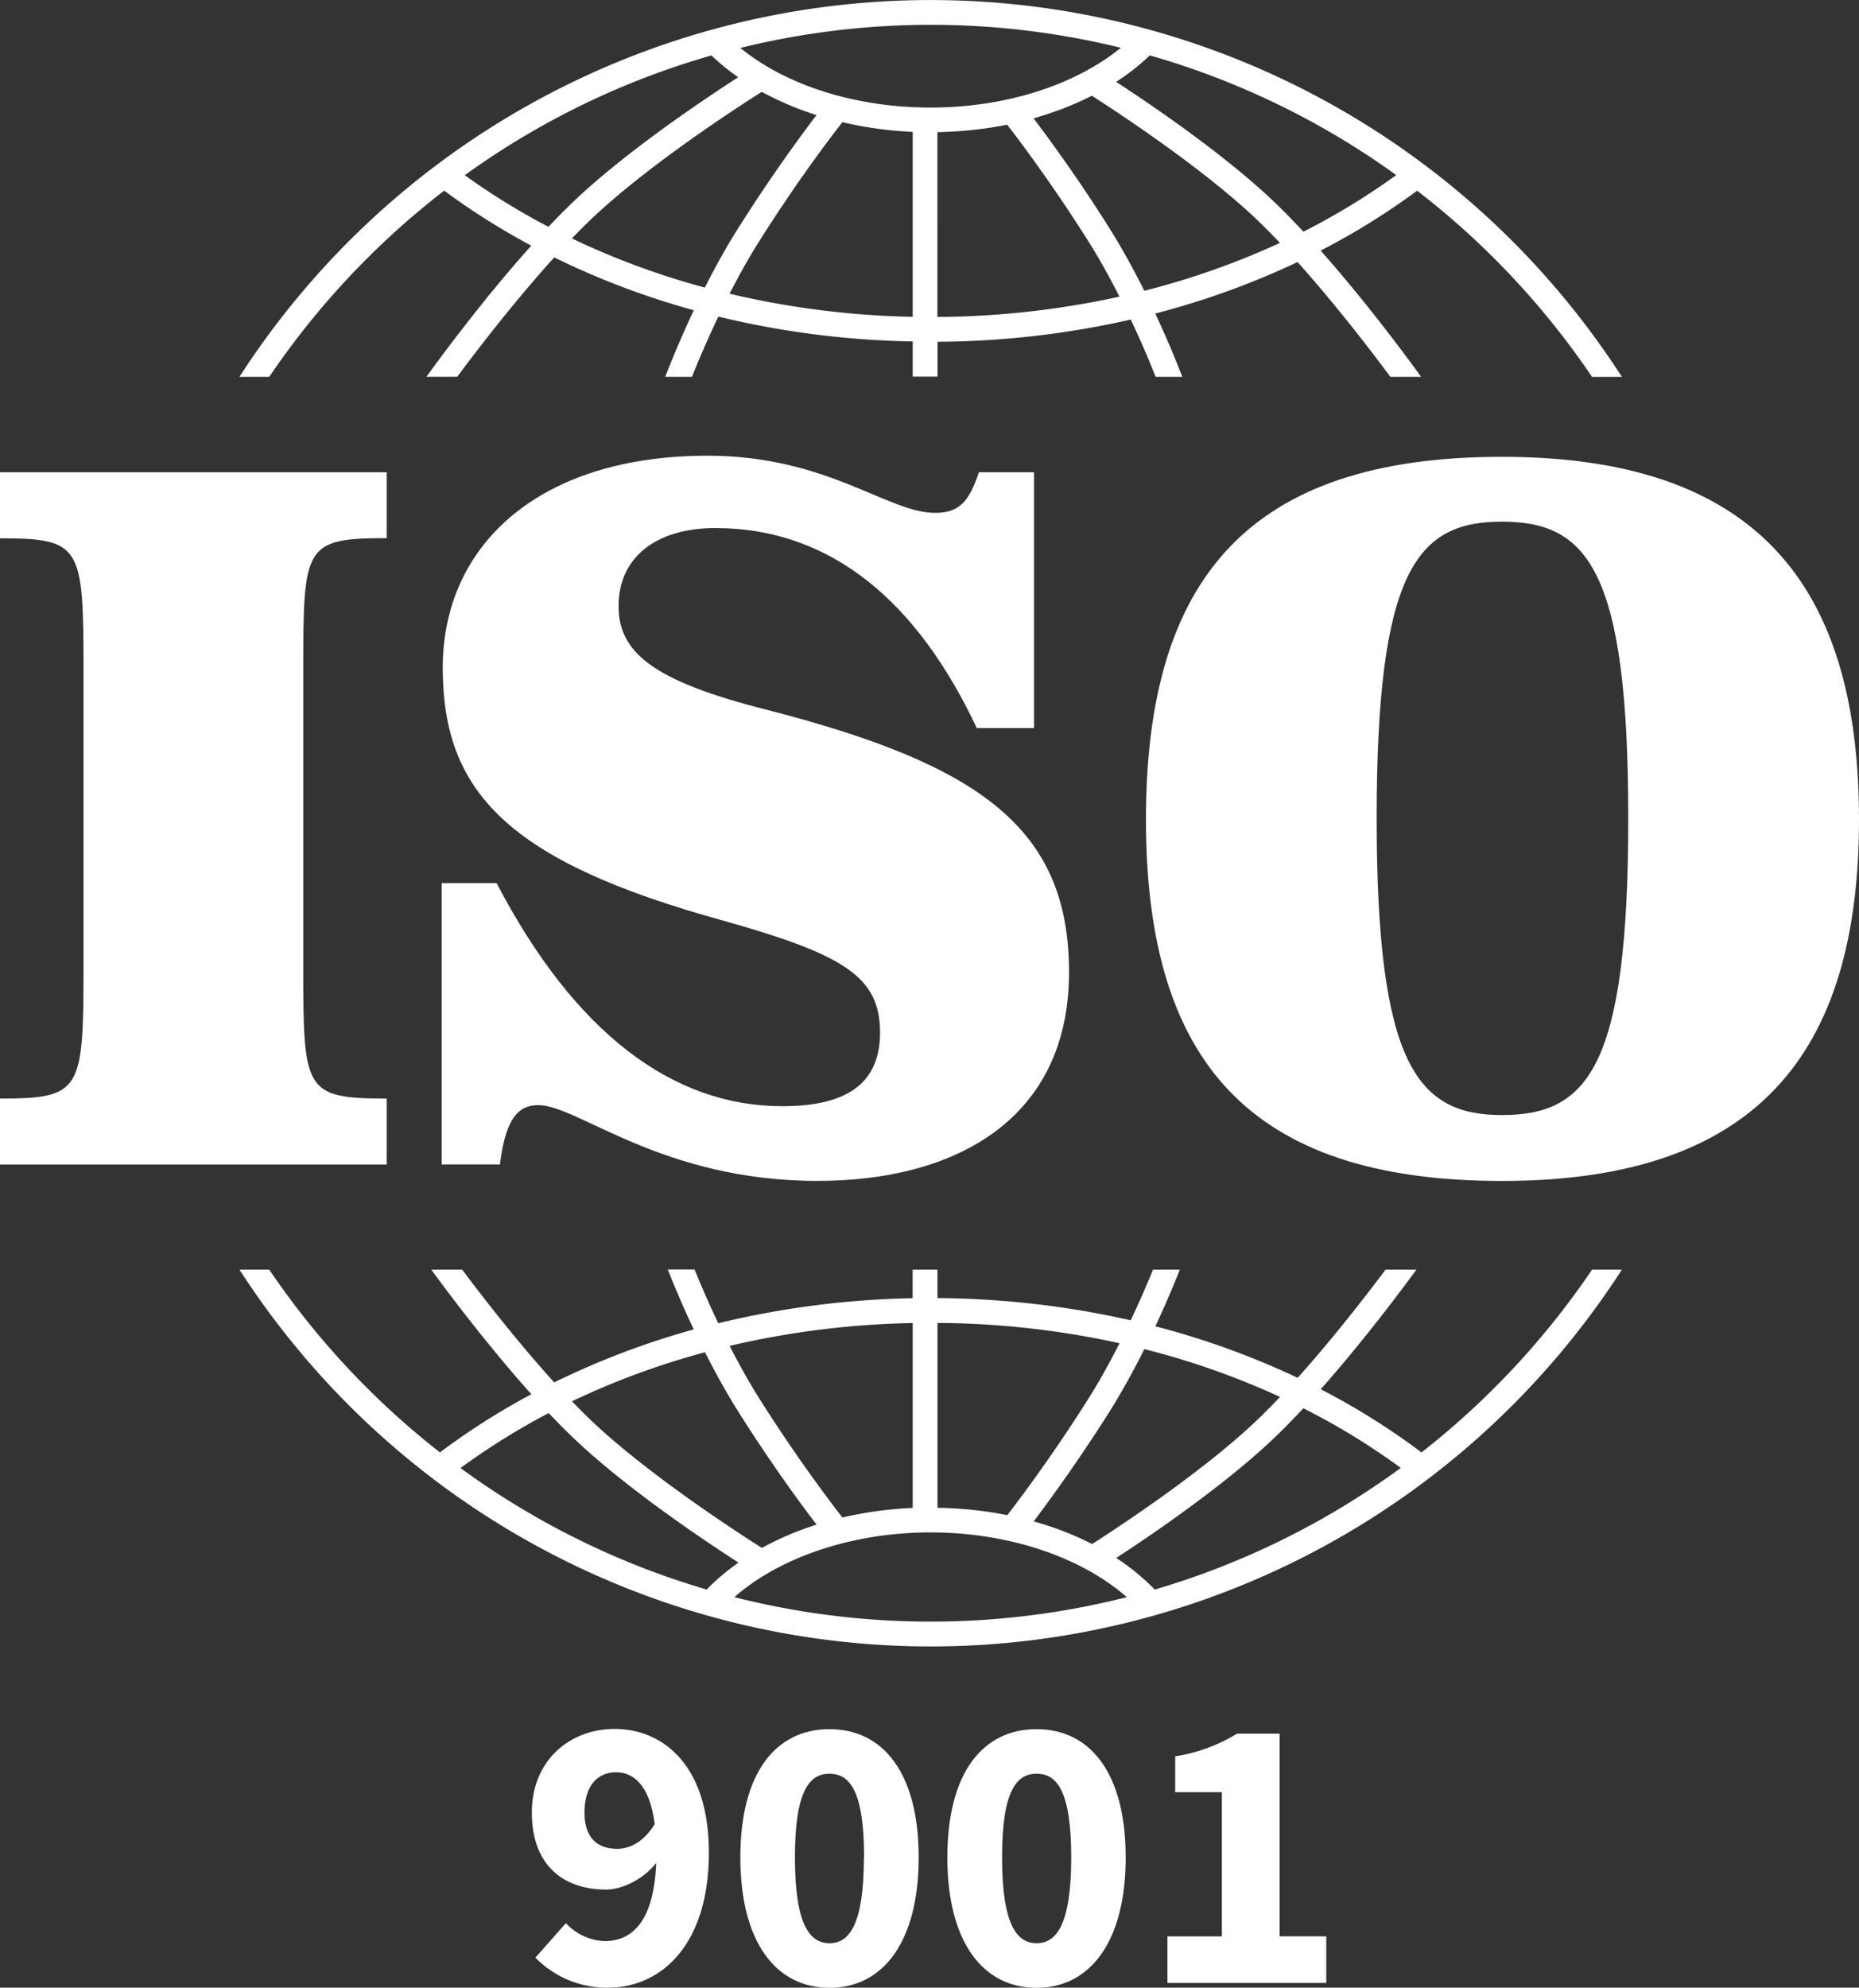
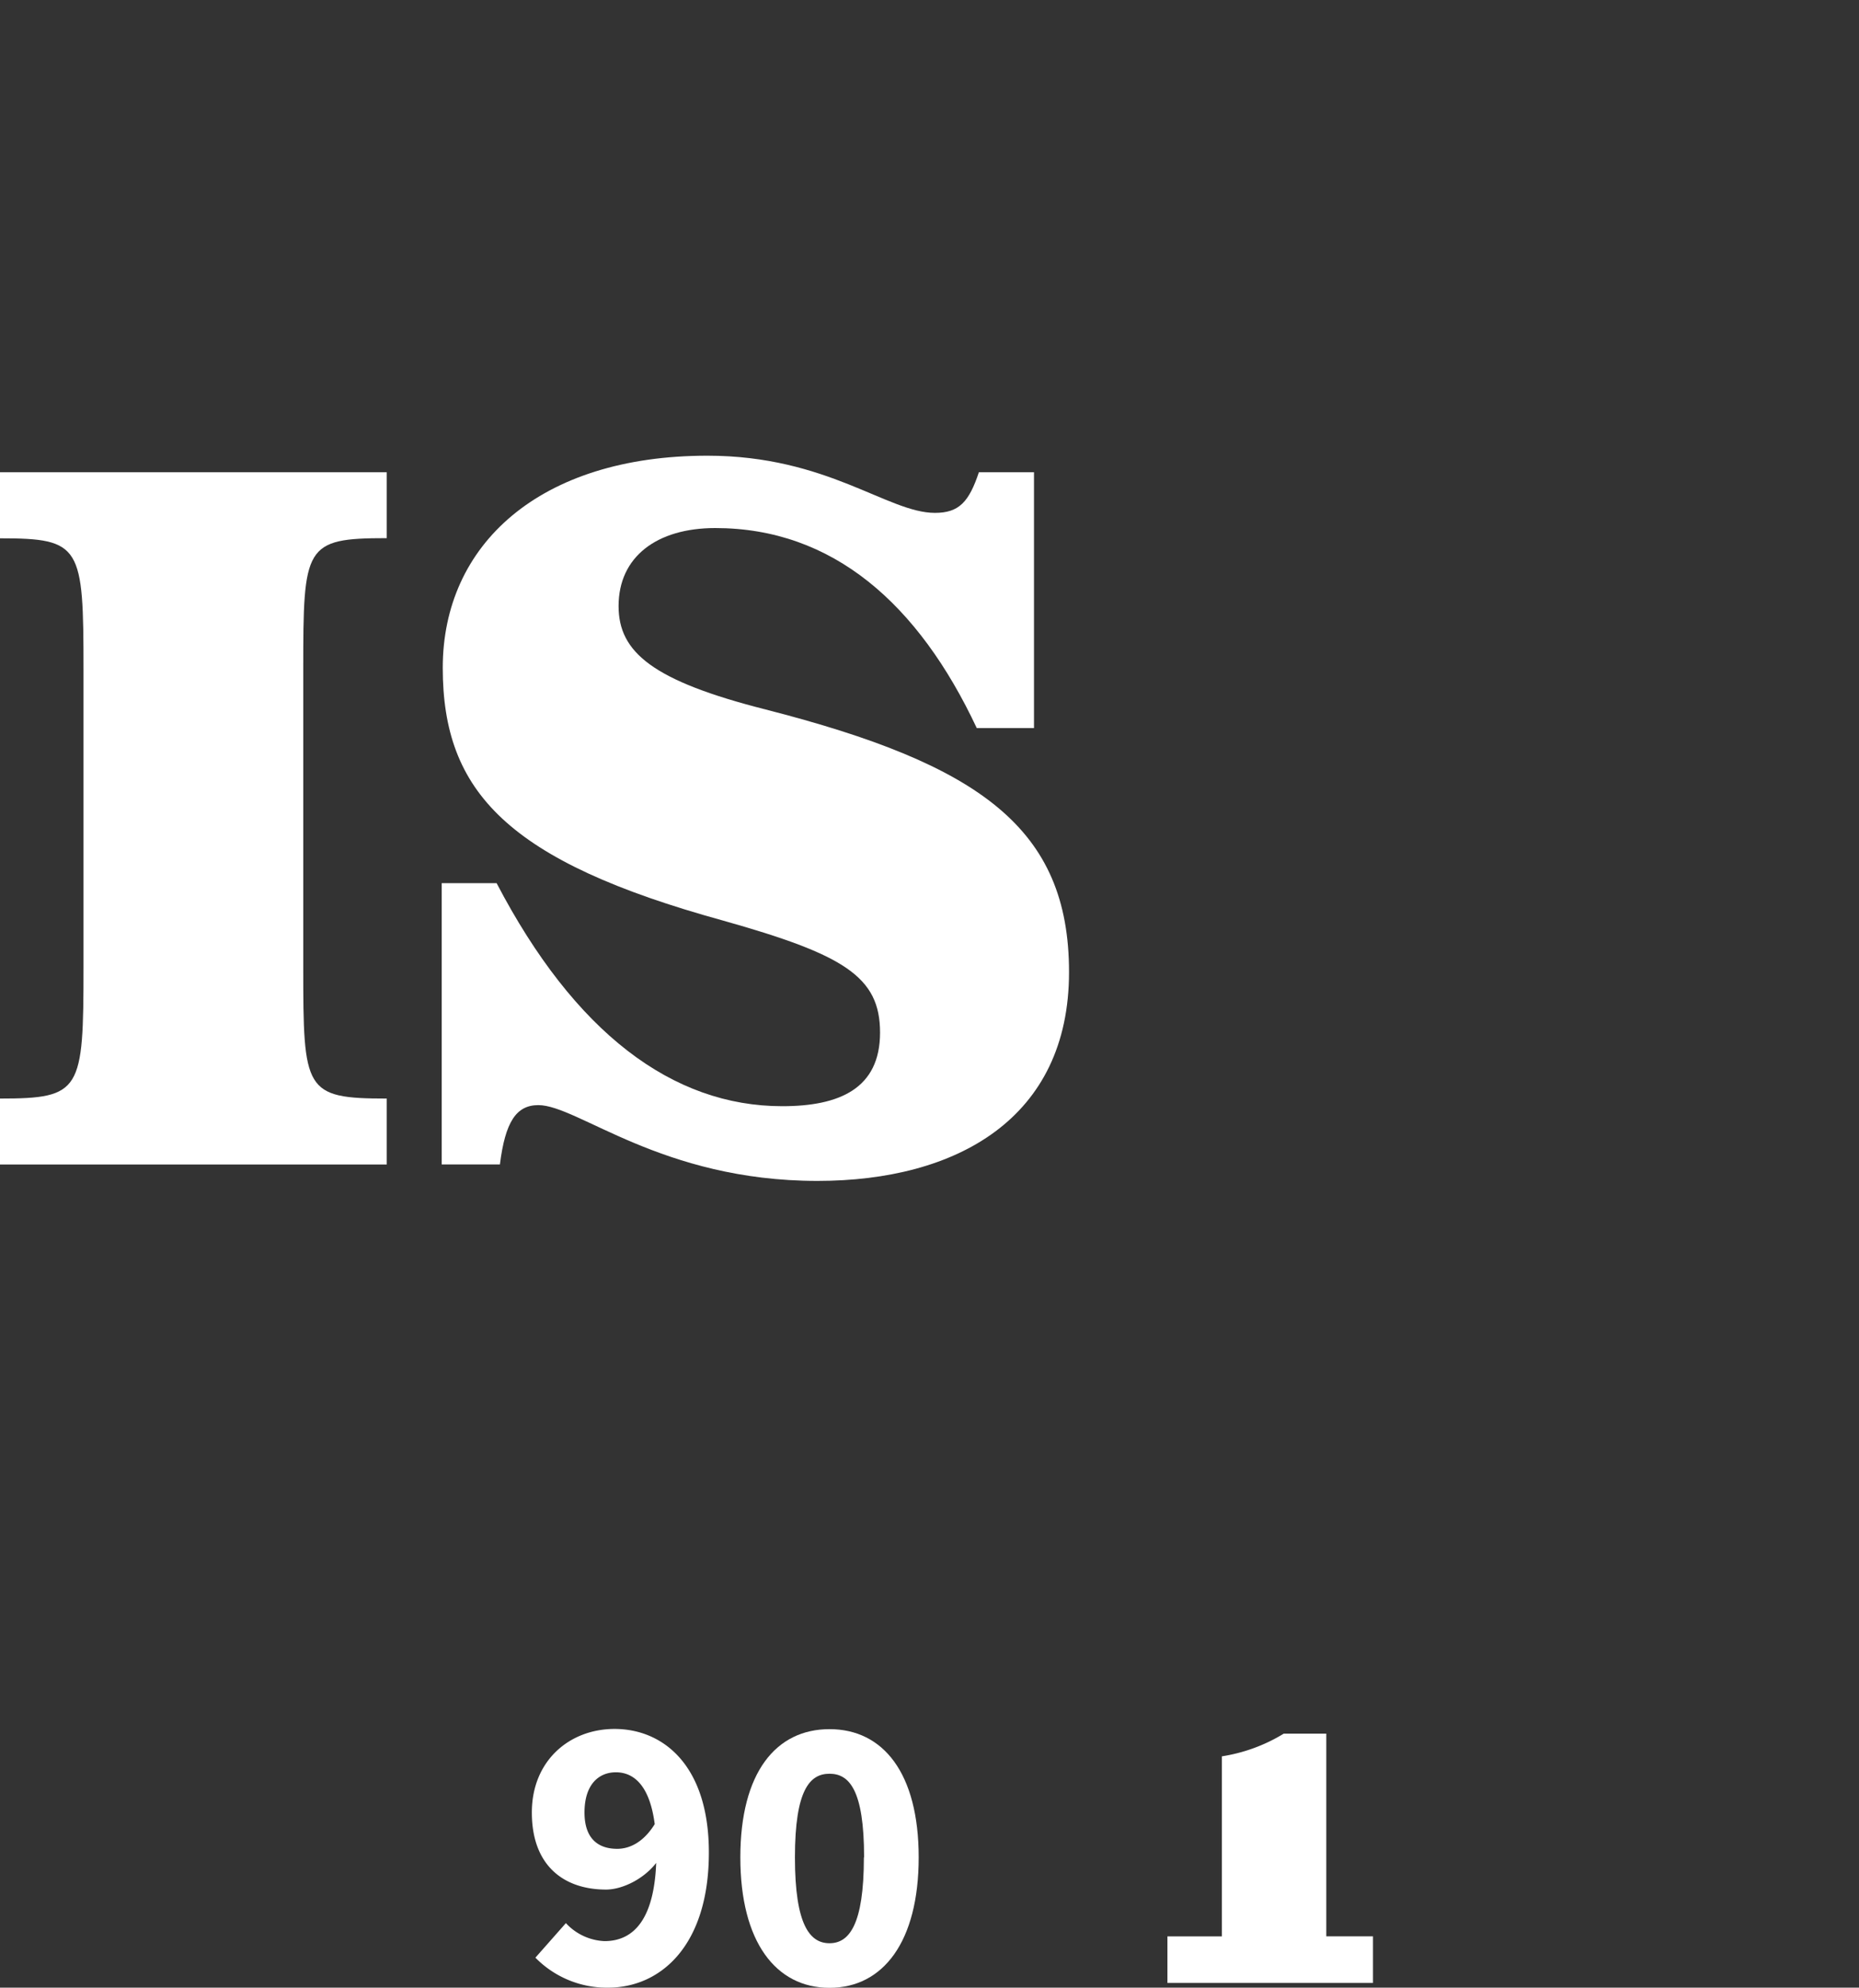
<svg xmlns="http://www.w3.org/2000/svg" viewBox="0 0 449.47 480.49">
  <rect x="0" y="0" width="449.47" height="480.49" fill="#333333" stroke="none" />
  <defs>
    <style>.cls-1{fill:#ffffff;}</style>
  </defs>
  <g id="Слой_2" data-name="Слой 2">
    <g id="Layer_1" data-name="Layer 1">
-       <path class="cls-1" d="M65.11,91.09a194.59,194.59,0,0,1,42.28-45,170.89,170.89,0,0,0,21.06,13.29c-12.4,13.82-23.5,29.13-25.34,31.7h7.44C115,85.07,124.25,73,134,62.23A192.86,192.86,0,0,0,167.75,75c-3.14,6.67-5.52,12.5-6.91,16.09h6.46c1.48-3.7,3.66-8.85,6.38-14.55a215.36,215.36,0,0,0,47,6v8.5h6V82.62a216.43,216.43,0,0,0,46.72-5.37c2.56,5.41,4.62,10.3,6,13.84h6.46c-1.34-3.45-3.58-9-6.54-15.3a193.77,193.77,0,0,0,34.4-12.44c9.37,10.44,18.13,21.93,22.44,27.74h7.43c-1.78-2.49-12.31-17-24.28-30.51A171.79,171.79,0,0,0,342.64,46.1a194.38,194.38,0,0,1,42.28,45h7.22a198.86,198.86,0,0,0-334.25,0ZM170.42,69.52a188,188,0,0,1-32.15-11.88c1.38-1.43,2.76-2.82,4.12-4.14,13.91-13.41,36.78-28.13,41.79-31.3a74.32,74.32,0,0,0,13.24,5.62c-3.67,4.81-10.87,14.58-18.72,27C175.65,59.6,172.87,64.67,170.42,69.52Zm50.23,7.07A209.75,209.75,0,0,1,176.4,71c2.22-4.34,4.7-8.81,7.37-13,9-14.26,17.19-25,19.91-28.46a92.41,92.41,0,0,0,17,2.34V76.59Zm6,0V31.94a93.8,93.8,0,0,0,16.86-1.8c3.1,4,10.87,14.34,19.43,27.85,2.82,4.45,5.41,9.16,7.72,13.72A211,211,0,0,1,226.65,76.62Zm50-6.33c-2.54-5.08-5.46-10.43-8.67-15.51C260.57,43,253.71,33.65,249.89,28.6A77.06,77.06,0,0,0,264,23.14c7,4.51,27.48,18,40.31,30.36,1.7,1.65,3.43,3.4,5.15,5.22A189.4,189.4,0,0,1,276.68,70.29Zm60.94-27.94A167.22,167.22,0,0,1,315.14,56c-2.21-2.37-4.44-4.66-6.65-6.79-12-11.58-29.87-23.72-38.63-29.42A54.58,54.58,0,0,0,278,13.39,192.27,192.27,0,0,1,337.62,42.35ZM225,6a192.73,192.73,0,0,1,46,5.55C259.82,20.64,243.05,26,225,26s-34.84-5.31-46-14.41A192.33,192.33,0,0,1,225,6Zm-53,7.39a54.44,54.44,0,0,0,6.48,5.29c-7.93,5.11-27.47,18.13-40.3,30.5-1.85,1.79-3.72,3.68-5.57,5.65a166.67,166.67,0,0,1-20.24-12.48A192.11,192.11,0,0,1,172.05,13.39Z" />
-       <path class="cls-1" d="M384.93,306.92a194.58,194.58,0,0,1-41.24,44.18,171.84,171.84,0,0,0-24.36-15.27c10.38-11.71,19.68-24.19,23.13-28.91H335c-4.61,6.15-12.67,16.58-21.25,26.15a194.87,194.87,0,0,0-34.4-12.45c2.54-5.44,4.55-10.26,5.91-13.7h-6.48c-1.37,3.35-3.2,7.61-5.4,12.25a216.91,216.91,0,0,0-46.72-5.37v-6.88h-6v6.91a215.37,215.37,0,0,0-47,6.05c-2.34-4.92-4.28-9.44-5.73-13h-6.48c1.43,3.6,3.57,8.73,6.28,14.49A193.16,193.16,0,0,0,134,334.18c-8.95-9.86-17.47-20.87-22.25-27.26h-7.47c3.55,4.87,13.38,18.06,24.19,30.11a172.18,172.18,0,0,0-22.1,14.07A194.4,194.4,0,0,1,65.1,306.92H57.9a198.85,198.85,0,0,0,334.24,0ZM276.68,326.13a188.94,188.94,0,0,1,32.8,11.56c-1.72,1.82-3.45,3.58-5.16,5.23-12.79,12.33-33.17,25.78-40.26,30.33a75.75,75.75,0,0,0-14.14-5.47c3.82-5.06,10.67-14.43,18.09-26.14C271.22,336.56,274.14,331.21,276.68,326.13Zm-50-6.33a210.89,210.89,0,0,1,44,4.91c-2.31,4.55-4.9,9.27-7.72,13.72-8.55,13.5-16.3,23.81-19.42,27.84a93.53,93.53,0,0,0-16.87-1.78V319.8Zm-6,0v44.72a92.27,92.27,0,0,0-17,2.32c-2.74-3.51-10.87-14.19-19.89-28.44-2.68-4.23-5.16-8.7-7.38-13.05A210.33,210.33,0,0,1,220.65,319.83Zm-50.23,7.07c2.45,4.85,5.23,9.92,8.28,14.74,7.84,12.38,15,22.13,18.71,26.95a73.21,73.21,0,0,0-13.23,5.63c-5-3.18-27.89-17.9-41.79-31.3-1.36-1.32-2.74-2.71-4.13-4.14A187.24,187.24,0,0,1,170.42,326.9Zm-59.09,28a166,166,0,0,1,21.32-13.28c1.86,2,3.72,3.86,5.57,5.65,12.84,12.37,32.37,25.39,40.3,30.49a53.67,53.67,0,0,0-7.69,6.52A192.54,192.54,0,0,1,111.33,354.87ZM225,392a192.79,192.79,0,0,1-47.44-5.91c11.09-9.74,28.69-15.65,47.44-15.65s36.34,5.91,47.43,15.65A192.71,192.71,0,0,1,225,392Zm54.18-7.76a54.11,54.11,0,0,0-9.3-7.62c8.77-5.72,26.6-17.84,38.59-29.39,2.21-2.13,4.44-4.43,6.65-6.8a166.89,166.89,0,0,1,23.56,14.42A192.23,192.23,0,0,1,279.2,384.25Z" />
      <g id="Слой_2-2" data-name="Слой 2">
        <path class="cls-1" d="M129.45,473.24l7.37-8.35a13.47,13.47,0,0,0,9.34,4.35c7.09,0,12.54-5.35,12.54-21.41,0-15-4.7-19.4-9.79-19.4-4.12,0-7.59,2.91-7.59,9.72,0,6.37,3.36,8.78,7.91,8.78,3.15,0,6.64-1.75,9.38-6.49l.62,9.11c-3.11,4.57-8.73,7.23-12.69,7.23-10.31,0-17.95-5.86-17.95-18.63,0-12.54,9.12-20.2,20-20.2,11.68,0,22.8,8.72,22.8,29.88,0,22.53-11.69,32.66-24.36,32.66A24.17,24.17,0,0,1,129.45,473.24Z" />
        <path class="cls-1" d="M179,449c0-20.51,8.61-31,21.56-31s21.56,10.58,21.56,31-8.61,31.53-21.56,31.53S179,469.47,179,449Zm29.92,0c0-16.45-3.66-20.22-8.36-20.22s-8.36,3.77-8.36,20.22,3.66,20.75,8.36,20.75S208.87,465.4,208.87,449Z" />
-         <path class="cls-1" d="M229.05,449c0-20.51,8.61-31,21.56-31s21.56,10.58,21.56,31-8.61,31.53-21.56,31.53S229.05,469.47,229.05,449ZM259,449c0-16.45-3.66-20.22-8.36-20.22s-8.36,3.77-8.36,20.22,3.66,20.75,8.36,20.75S259,465.4,259,449Z" />
-         <path class="cls-1" d="M282.26,468.1h13.17V433.23H284.14v-8.66a40.62,40.62,0,0,0,14.95-5.48h10.29v49h11.29v11.26H282.26Z" />
+         <path class="cls-1" d="M282.26,468.1h13.17V433.23v-8.66a40.62,40.62,0,0,0,14.95-5.48h10.29v49h11.29v11.26H282.26Z" />
      </g>
      <g id="Слой_4" data-name="Слой 4">
        <path class="cls-1" d="M20.19,162c0-30-.53-31.87-20.19-31.87V114.15H93.51v15.94c-19.93,0-20.19,1.85-20.19,31.87v71.72c0,30,.26,31.88,20.19,31.88V281.5H0V265.56c19.66,0,20.19-1.86,20.19-31.88Z" />
        <path class="cls-1" d="M174.79,222.53c-52.06-14.35-67.74-31.08-67.74-61.1,0-29.75,23.38-51.27,64-51.27,29,0,43.57,13.82,55,13.82,5.84,0,8.24-2.66,10.63-9.83H250V176H236.16c-14.08-30-34.8-48.35-63.23-48.35-14.08,0-23.37,6.91-23.37,18.87,0,11.15,8.23,18.06,35.59,25,51.8,13.28,73.32,28.68,73.32,63.48,0,35.33-27.1,50.47-60.83,50.47-37.72,0-57.91-18.32-67.48-18.32-5.31,0-8,4-9.29,14.34H106.79v-68h13.28c18.86,36.12,42.5,53.92,69.07,53.92,13.81,0,23.64-4.25,23.64-17.8S204,230.76,174.79,222.53Z" />
-         <path class="cls-1" d="M363.13,285.48c-61.09,0-86.06-29-86.06-87.39s25-87.66,86.06-87.66c61.37,0,86.34,30.81,86.34,87.66S424.5,285.48,363.13,285.48Zm0-159.38c-20.45,0-30.28,11.69-30.28,71.72,0,59.51,9.83,71.73,30.28,71.73,20.72,0,30.55-11.43,30.55-71.73C393.68,137.79,383.85,126.1,363.13,126.1Z" />
      </g>
    </g>
  </g>
</svg>